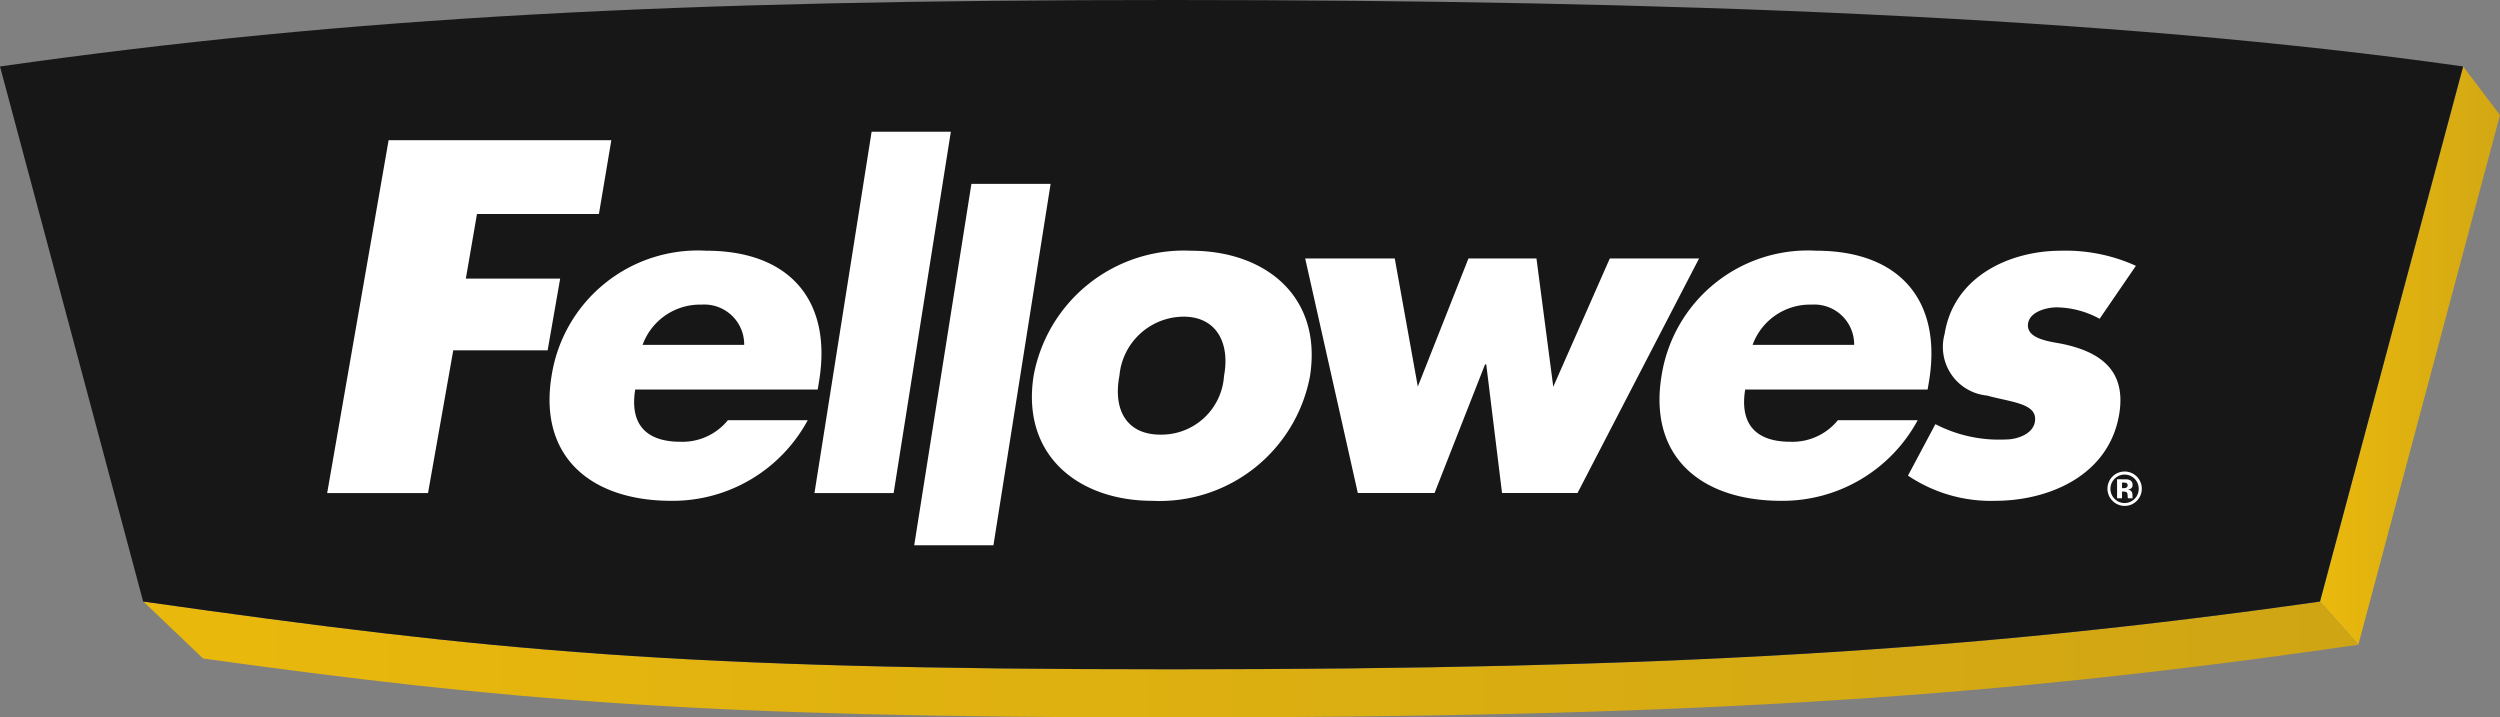
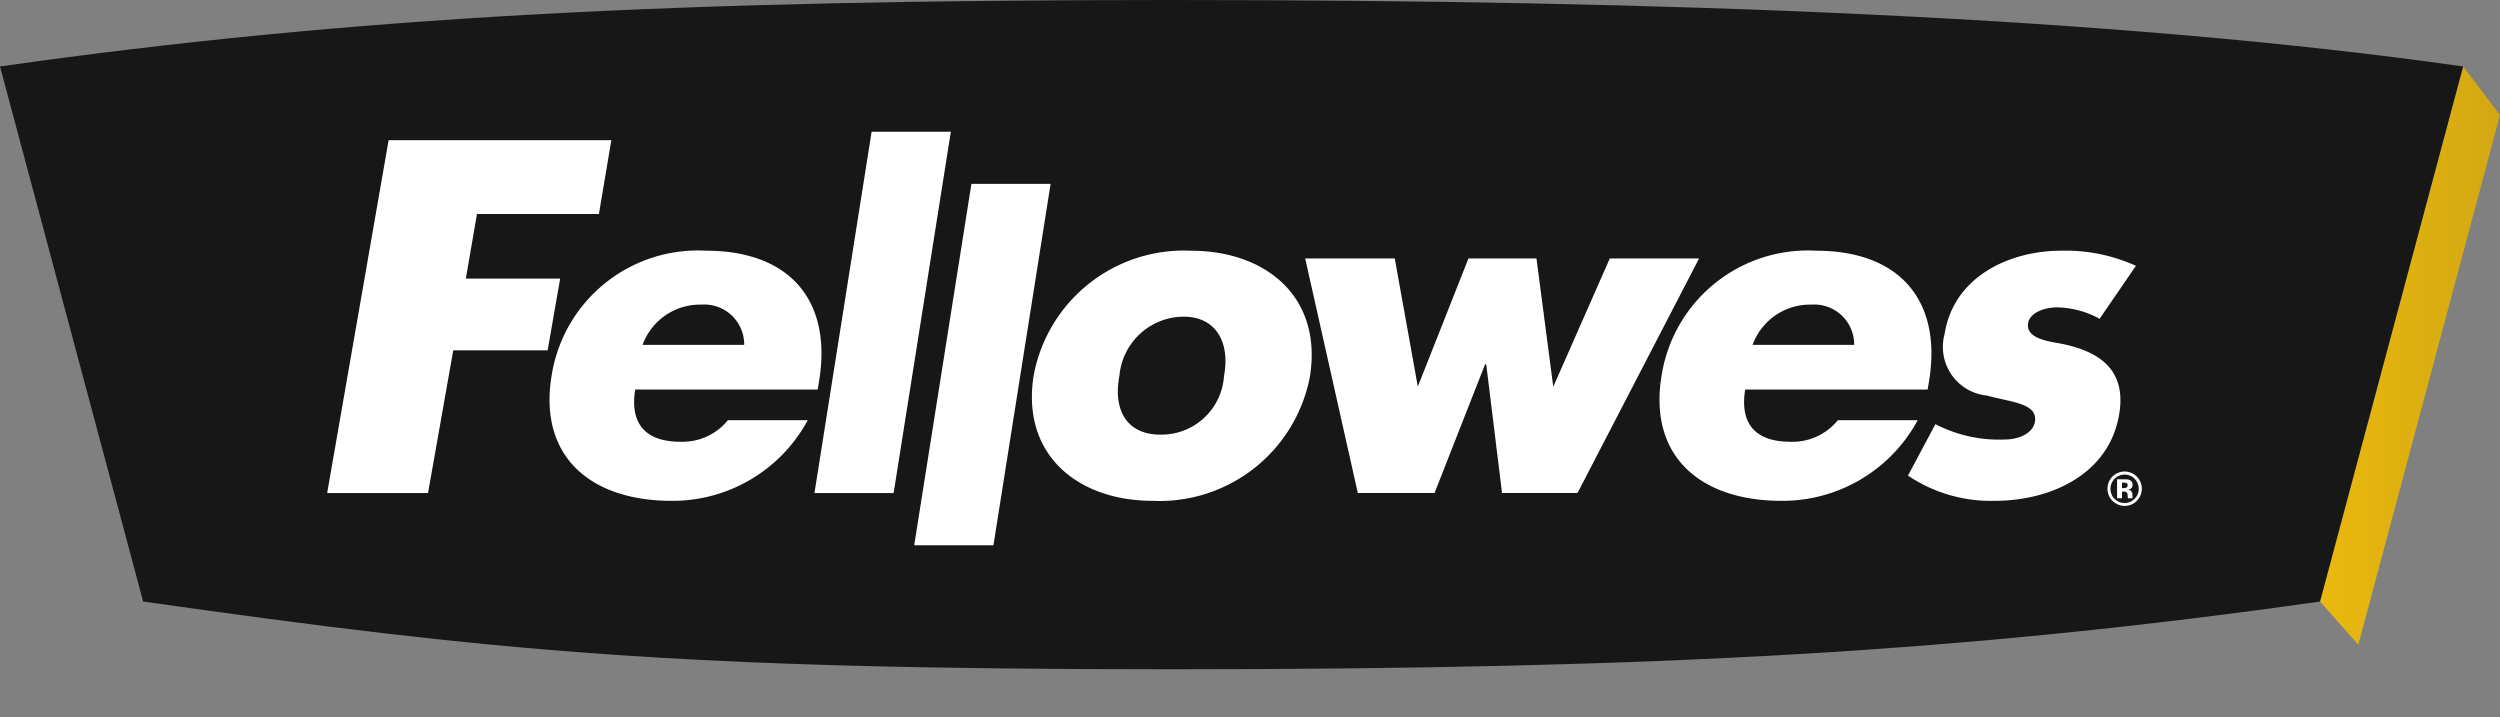
<svg xmlns="http://www.w3.org/2000/svg" xmlns:xlink="http://www.w3.org/1999/xlink" id="Ebene_1" data-name="Ebene 1" viewBox="0 0 98.779 28.346">
  <rect x="0" y="0" width="98.779" height="28.346" fill="#808080" stroke="none" />
  <defs>
    <style>
      .cls-1 {
        fill: none;
      }

      .cls-2 {
        clip-path: url(#clip-path);
      }

      .cls-3 {
        fill: url(#linear-gradient);
      }

      .cls-4 {
        clip-path: url(#clip-path-2);
      }

      .cls-5 {
        fill: url(#linear-gradient-2);
      }

      .cls-6 {
        fill: #161716;
      }

      .cls-7, .cls-8 {
        fill: #fff;
      }

      .cls-8 {
        fill-rule: evenodd;
      }
    </style>
    <clipPath id="clip-path">
      <polygon class="cls-1" points="91.67 23.769 93.181 25.474 98.779 4.546 97.325 2.631 91.67 23.769" />
    </clipPath>
    <linearGradient id="linear-gradient" x1="140.904" y1="548.077" x2="141.247" y2="548.077" gradientTransform="translate(-3213.201 -12840.936) scale(23.455)" gradientUnits="userSpaceOnUse">
      <stop offset="0" stop-color="#eab90d" />
      <stop offset="1" stop-color="#cfa514" />
    </linearGradient>
    <clipPath id="clip-path-2">
      <path class="cls-1" d="M46.271,26.446c-19.433,0-26.727-.707-40.603-2.677l2.355,2.249c11.919,1.649,19.677,2.329,38.249,2.329,19.695,0,31.645-.706,45.666-2.696l1.244-.176-1.511-1.705c-13.877,1.97-25.967,2.677-45.399,2.677" />
    </clipPath>
    <linearGradient id="linear-gradient-2" x1="154.372" y1="563.382" x2="154.715" y2="563.382" gradientTransform="translate(-40069.561 -146223.21) scale(259.592)" xlink:href="#linear-gradient" />
  </defs>
  <g class="cls-2">
    <rect class="cls-3" x="91.67" y="2.631" width="7.109" height="22.844" />
  </g>
  <g class="cls-4">
-     <rect class="cls-5" x="5.668" y="23.769" width="87.513" height="4.578" />
-   </g>
+     </g>
  <g>
    <path class="cls-6" d="M46.263,0C26.828,0,13.879.655,0,2.626L5.656,23.767c13.878,1.969,21.173,2.677,40.607,2.677,19.433,0,31.524-.707,45.403-2.677L97.321,2.626C83.442.655,65.695,0,46.263,0" />
    <path class="cls-7" d="M84.42,19.797a.657.657,0,0,1-.475.192.68.68,0,0,1-.464-1.173.679.679,0,0,1,.939.981m-.871-.878a.563.563,0,0,0,.003.793.553.553,0,0,0,.788-.002.547.547,0,0,0,.164-.399.557.557,0,0,0-.955-.392m.1.769v-.752c.047,0,.116,0,.209.003H84.011a.319.319,0,0,1,.151.036.19.19,0,0,1,.099.18.165.165,0,0,1-.053.138.265.265,0,0,1-.131.049.269.269,0,0,1,.111.044.203.203,0,0,1,.068.169V19.623l.001.019a.045.045,0,0,0,.005.026l.003.02h-.188a.481.481,0,0,1-.01-.103.607.607,0,0,0-.013-.093.101.101,0,0,0-.056-.056.316.316,0,0,0-.068-.013l-.048-.003h-.038v.267Zm.356-.608a.373.373,0,0,0-.115-.012h-.046v.219H83.918a.17.17,0,0,0,.109-.029.098.098,0,0,0,.039-.089.091.091,0,0,0-.062-.089" />
-     <path class="cls-8" d="M56.02,15.275l2.001-5.063h2.687l.664,5.07L63.606,10.212h3.527l-4.803,9.268H59.348l-.624-5.083h-.047l-1.996,5.083H53.65l-2.08-9.268h3.539Zm26.939-2.679a3.625,3.625,0,0,0-1.698-.452c-.38,0-1.054.163-1.128.632-.1.632.914.723,1.351.812,1.485.309,2.526,1.03,2.254,2.746-.388,2.442-2.765,3.454-4.912,3.454a5.864,5.864,0,0,1-3.439-.996l1.084-2.033a5.462,5.462,0,0,0,2.79.605c.416,0,1.064-.199,1.142-.705.113-.723-.909-.759-1.896-1.03A1.931,1.931,0,0,1,76.836,13.191c.361-2.274,2.578-3.285,4.598-3.285a6.716,6.716,0,0,1,2.959.597Zm-38.73,2.256c-.259,1.366.307,2.321,1.615,2.321a2.478,2.478,0,0,0,2.519-2.321c.242-1.289-.29-2.34-1.598-2.34a2.558,2.558,0,0,0-2.535,2.34m7.532,0a6.045,6.045,0,0,1-6.227,4.936c-2.898,0-5.187-1.773-4.696-4.936a6.038,6.038,0,0,1,6.226-4.945c2.914,0,5.182,1.786,4.697,4.945M36.122,21.545,38.382,7.266h3.129L39.252,21.545Zm-3.941-2.064L34.439,5.206h3.13L35.309,19.481Zm41.08-5.855a1.576,1.576,0,0,0-1.684-1.59,2.413,2.413,0,0,0-2.329,1.59ZM68.955,15.392c-.218,1.338.392,2.063,1.789,2.063a2.311,2.311,0,0,0,1.873-.852h3.154a6.071,6.071,0,0,1-5.388,3.185c-3.168,0-5.256-1.736-4.733-4.936A5.851,5.851,0,0,1,71.757,9.906c3.32,0,4.98,1.986,4.464,5.147L76.163,15.392ZM29.404,13.626A1.576,1.576,0,0,0,27.718,12.036a2.414,2.414,0,0,0-2.328,1.59ZM25.098,15.392c-.217,1.338.392,2.063,1.792,2.063a2.312,2.312,0,0,0,1.87-.852H31.915a6.066,6.066,0,0,1-5.388,3.185c-3.171,0-5.257-1.736-4.733-4.936A5.85,5.85,0,0,1,27.899,9.906c3.322,0,4.984,1.986,4.465,5.147l-.055.339ZM18.846,8.455l-.44,2.554H22.133L21.638,13.841H17.909l-.997,5.64H12.927l2.428-13.942H24.155l-.491,2.917Z" />
+     <path class="cls-8" d="M56.02,15.275l2.001-5.063h2.687l.664,5.07L63.606,10.212h3.527l-4.803,9.268H59.348l-.624-5.083h-.047l-1.996,5.083H53.65l-2.08-9.268h3.539Zm26.939-2.679a3.625,3.625,0,0,0-1.698-.452c-.38,0-1.054.163-1.128.632-.1.632.914.723,1.351.812,1.485.309,2.526,1.03,2.254,2.746-.388,2.442-2.765,3.454-4.912,3.454a5.864,5.864,0,0,1-3.439-.996l1.084-2.033a5.462,5.462,0,0,0,2.79.605c.416,0,1.064-.199,1.142-.705.113-.723-.909-.759-1.896-1.03A1.931,1.931,0,0,1,76.836,13.191c.361-2.274,2.578-3.285,4.598-3.285a6.716,6.716,0,0,1,2.959.597Zm-38.73,2.256c-.259,1.366.307,2.321,1.615,2.321a2.478,2.478,0,0,0,2.519-2.321c.242-1.289-.29-2.34-1.598-2.34a2.558,2.558,0,0,0-2.535,2.34m7.532,0a6.045,6.045,0,0,1-6.227,4.936c-2.898,0-5.187-1.773-4.696-4.936a6.038,6.038,0,0,1,6.226-4.945c2.914,0,5.182,1.786,4.697,4.945M36.122,21.545,38.382,7.266h3.129L39.252,21.545Zm-3.941-2.064L34.439,5.206h3.13L35.309,19.481Zm41.08-5.855a1.576,1.576,0,0,0-1.684-1.59,2.413,2.413,0,0,0-2.329,1.59ZM68.955,15.392c-.218,1.338.392,2.063,1.789,2.063a2.311,2.311,0,0,0,1.873-.852h3.154a6.071,6.071,0,0,1-5.388,3.185c-3.168,0-5.256-1.736-4.733-4.936A5.851,5.851,0,0,1,71.757,9.906c3.32,0,4.98,1.986,4.464,5.147L76.163,15.392ZM29.404,13.626A1.576,1.576,0,0,0,27.718,12.036a2.414,2.414,0,0,0-2.328,1.59M25.098,15.392c-.217,1.338.392,2.063,1.792,2.063a2.312,2.312,0,0,0,1.87-.852H31.915a6.066,6.066,0,0,1-5.388,3.185c-3.171,0-5.257-1.736-4.733-4.936A5.85,5.85,0,0,1,27.899,9.906c3.322,0,4.984,1.986,4.465,5.147l-.055.339ZM18.846,8.455l-.44,2.554H22.133L21.638,13.841H17.909l-.997,5.64H12.927l2.428-13.942H24.155l-.491,2.917Z" />
  </g>
</svg>